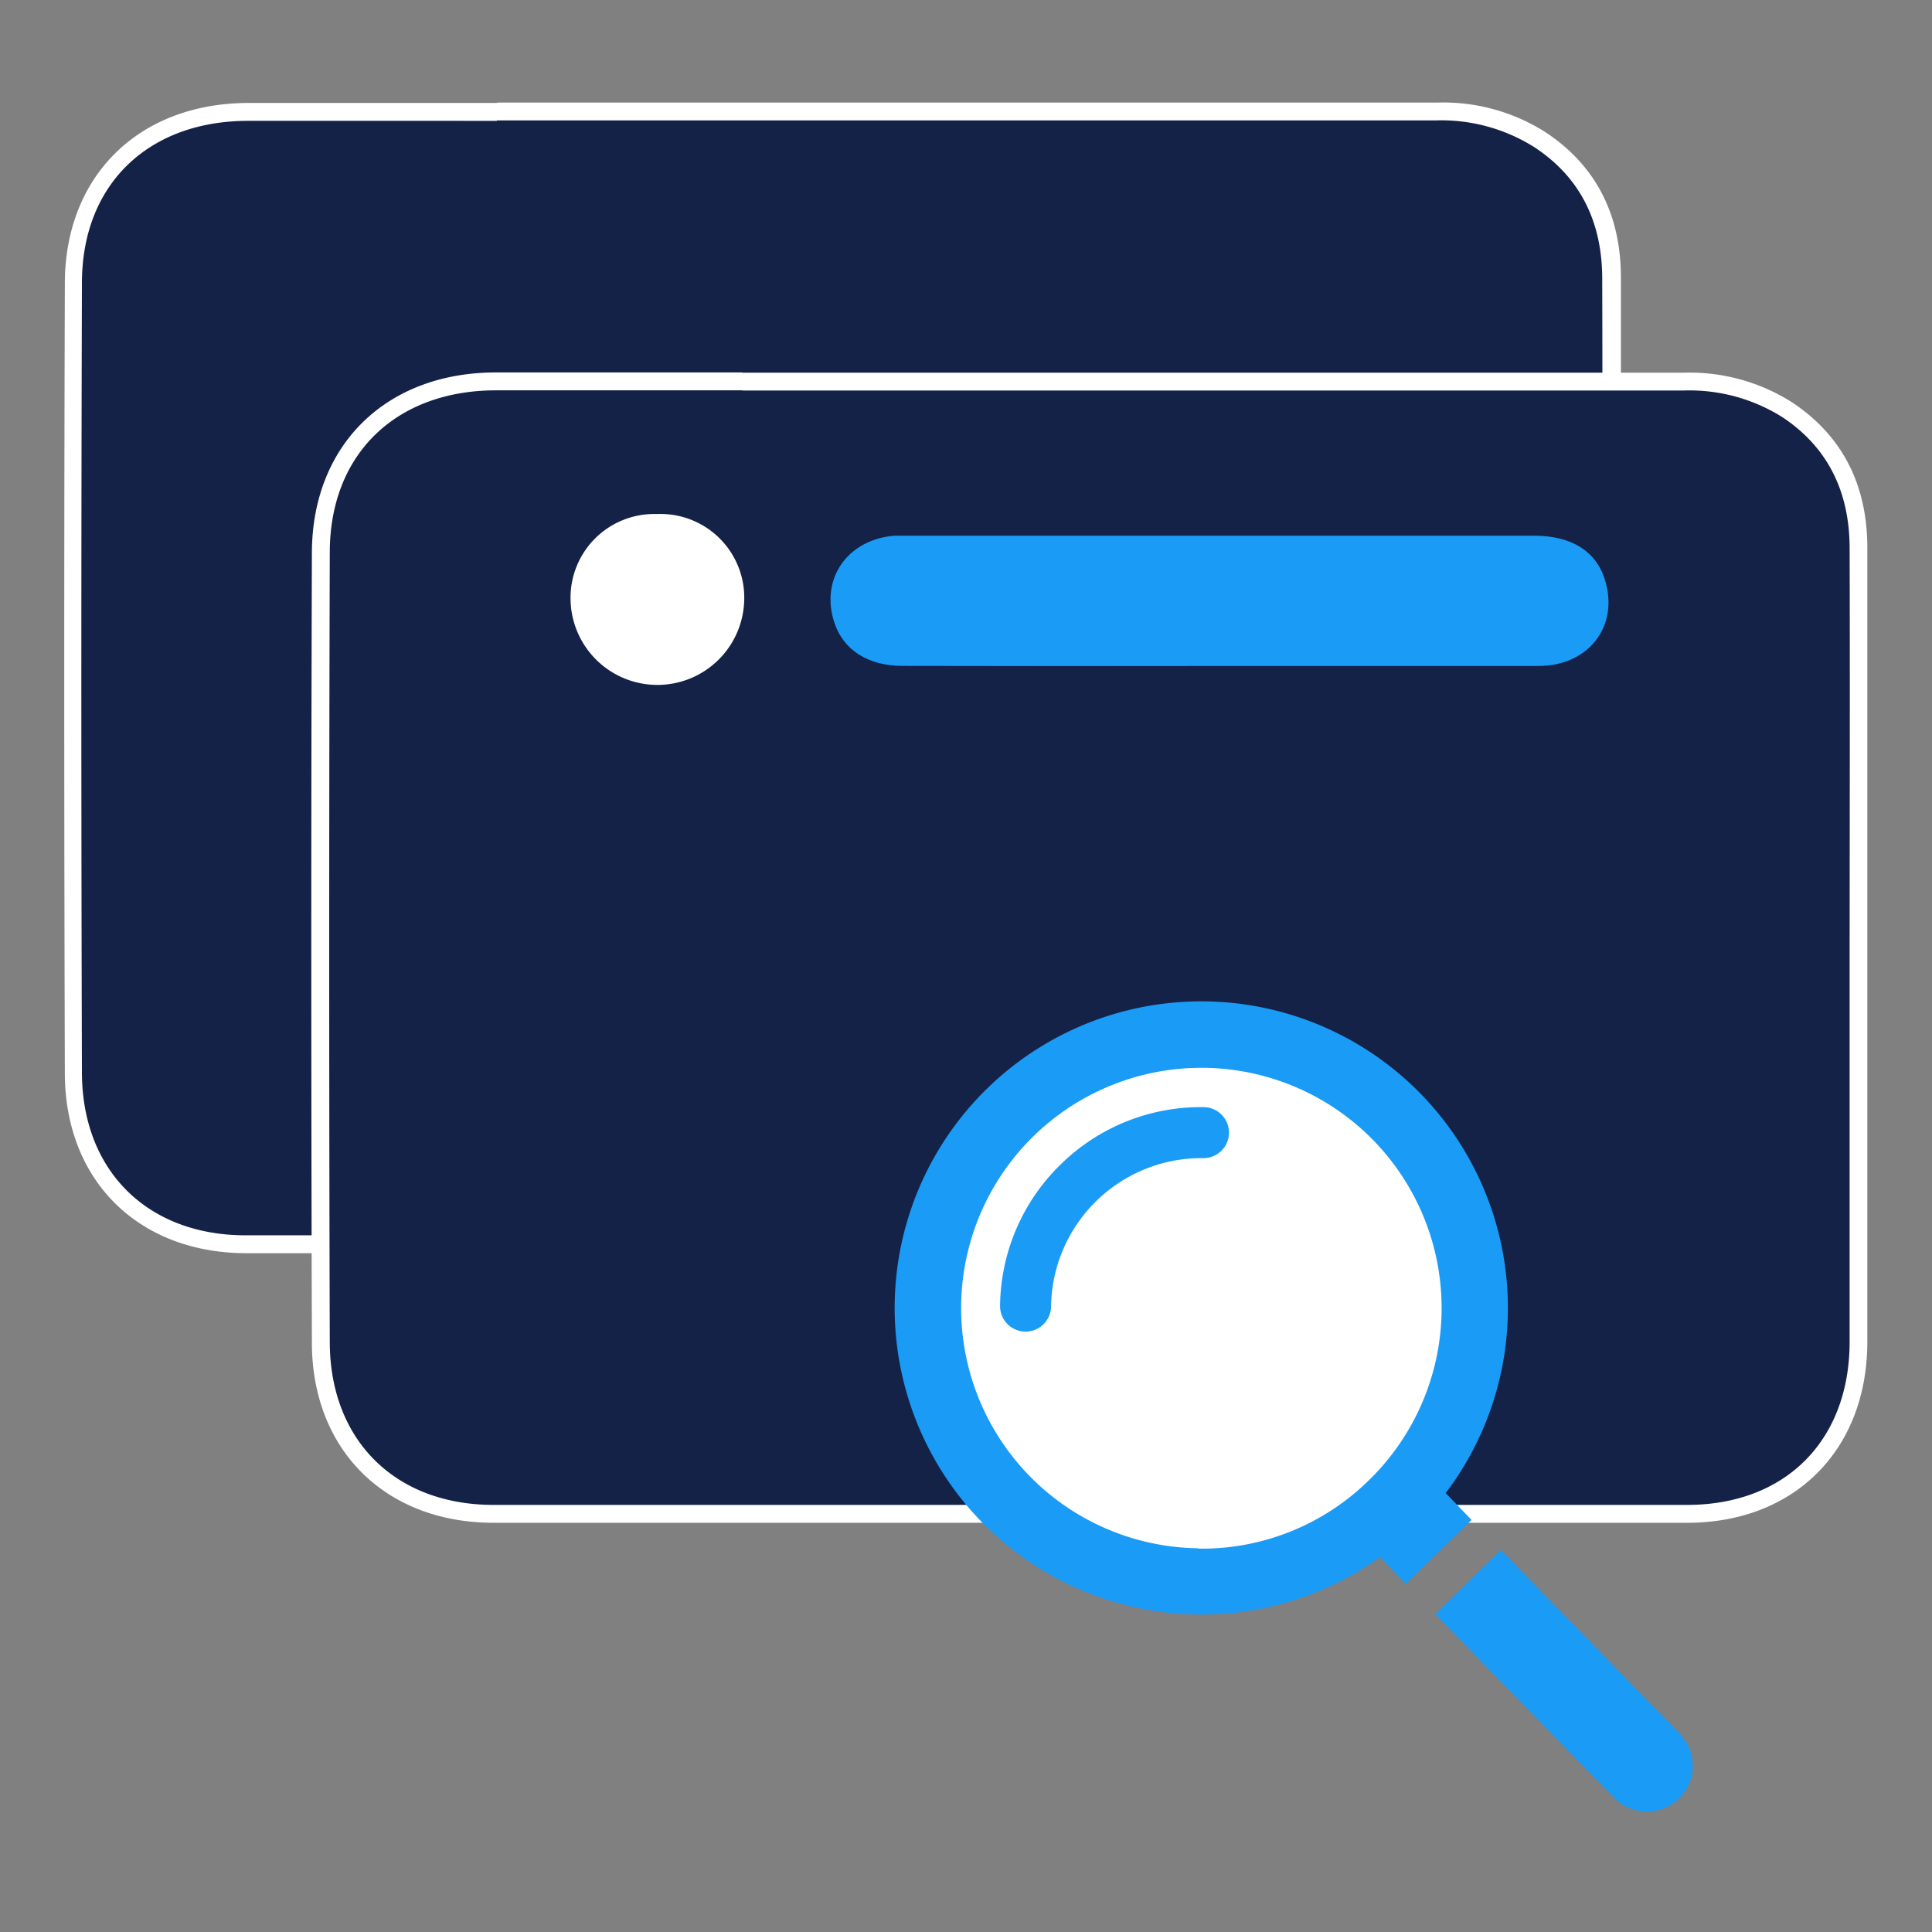
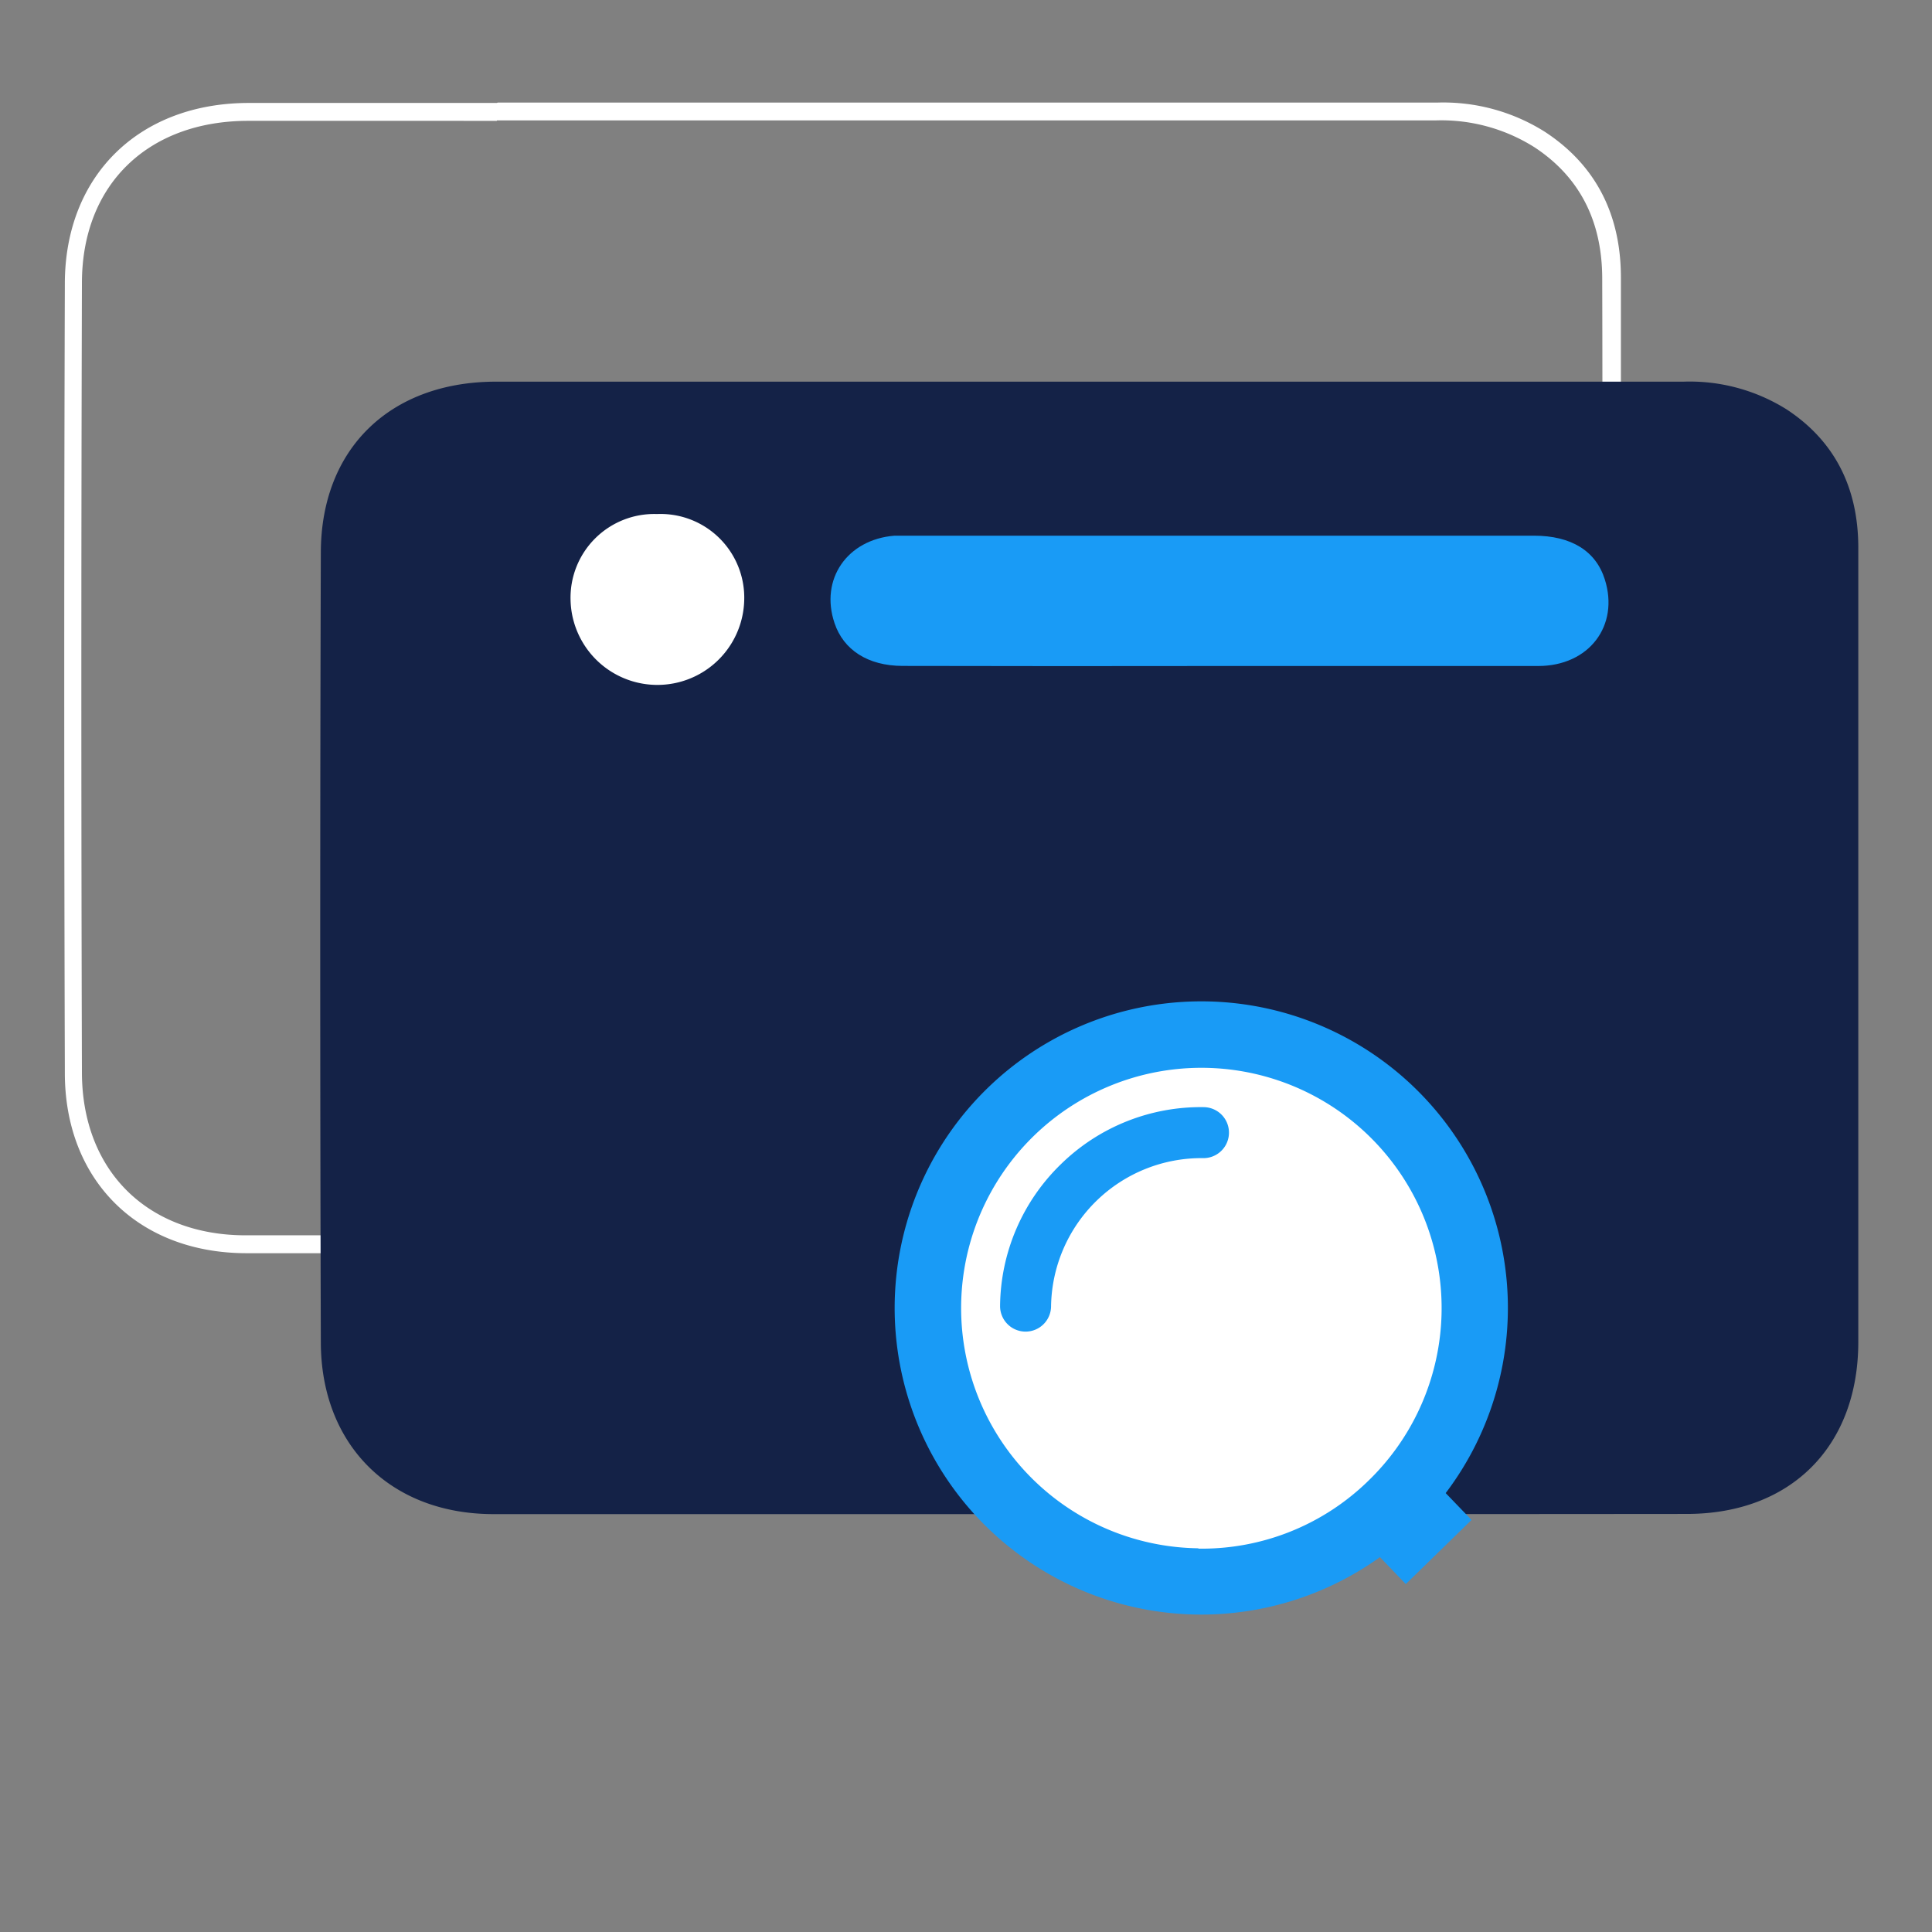
<svg xmlns="http://www.w3.org/2000/svg" id="Layer_1" data-name="Layer 1" viewBox="0 0 216 216">
  <rect x="0" y="0" width="216" height="216" fill="#808080" stroke="none" />
  <defs>
    <style>.cls-1{fill:#142247;}.cls-2{fill:#fff;}.cls-3{fill:#199bf6;}</style>
  </defs>
  <g id="_4mktG1.tif" data-name="4mktG1.tif">
-     <path class="cls-1" d="M94.3,139.09l-66.74,0c-11.51,0-19.27-7.7-19.31-19.16-.09-30-.09-59.73,0-88.31C8.29,20,16,12.48,27.83,12.47H160.59a20.4,20.4,0,0,1,11.55,3.11c5.31,3.49,8,8.69,8,15.47q0,17.61,0,35.22V91.89q0,14,0,27.94c0,11.68-7.53,19.23-19.15,19.24Z" />
    <path class="cls-2" d="M55.55,13.46h105a19.52,19.52,0,0,1,11,3c5.24,3.44,7.56,8.5,7.58,14.63.05,16.29,0,32.58,0,48.87q0,20,0,39.91c0,11-7.13,18.23-18.15,18.24l-66,0-67.51,0c-10.94,0-18.27-7.17-18.31-18.16q-.13-44.14,0-88.3c0-11.07,7.44-18.13,18.58-18.14H55.55m0-2H27.83c-12.27,0-20.54,8.1-20.58,20.13-.09,28.65-.09,58.36,0,88.32,0,12,8.2,20.14,20.31,20.15l67.51,0,66,0c12,0,20.14-8.14,20.15-20.24q0-14,0-28V66.1c0-11.49,0-23.37,0-35.06,0-7.13-2.87-12.61-8.48-16.29a21.3,21.3,0,0,0-12.1-3.28h-105Z" />
    <path class="cls-1" d="M121.92,169.28H55.18c-11.51,0-19.27-7.71-19.31-19.16-.09-30-.09-59.68,0-88.31,0-11.62,7.73-19.13,19.58-19.14H188.21a20.4,20.4,0,0,1,11.55,3.11c5.31,3.49,8,8.69,8,15.46q0,17.4,0,34.79v26.06q0,14,0,27.93c0,11.68-7.53,19.23-19.15,19.24Q155.29,169.29,121.92,169.28Z" />
-     <path class="cls-2" d="M83,43.66H188.21a19.52,19.52,0,0,1,11,2.94c5.24,3.44,7.56,8.51,7.58,14.63.05,16.3,0,32.59,0,48.88q0,19.95,0,39.9c0,11-7.13,18.23-18.15,18.24q-33,0-66,0H55.18c-10.94,0-18.27-7.17-18.31-18.16q-.13-44.16,0-88.31c0-11.06,7.44-18.13,18.58-18.14H83m0-2H55.45c-12.27,0-20.54,8.1-20.58,20.14-.09,28.63-.09,58.35,0,88.31,0,12,8.2,20.15,20.31,20.16h67.44q33,0,66,0c12,0,20.14-8.14,20.15-20.23q0-14,0-28V96.3c0-11.49,0-23.37,0-35.06,0-7.13-2.87-12.61-8.48-16.3a21.37,21.37,0,0,0-12.1-3.27H83Z" />
    <path class="cls-3" d="M136.33,74.46c11.88,0,23.76,0,35.64,0,5.69,0,9.09-4.51,7.45-9.68-1-3.18-3.75-4.89-7.93-4.89H101.22c-.4,0-.8,0-1.21,0-5.3.42-8.36,4.88-6.71,9.77,1,3,3.73,4.78,7.6,4.79Q118.61,74.49,136.33,74.46Z" />
    <path class="cls-2" d="M73.46,57.47a9.36,9.36,0,0,0-9.67,9.64,9.71,9.71,0,0,0,19.41.12A9.36,9.36,0,0,0,73.46,57.47Z" />
    <circle class="cls-2" cx="134.39" cy="144.95" r="31.29" />
    <path class="cls-3" d="M157.17,177.1l7.35-7.17-2.89-3a34.28,34.28,0,1,0-7.35,7.16Zm-23.21-4a26.86,26.86,0,1,1,19.1-7.62A26.64,26.64,0,0,1,134,173.14Z" />
-     <path class="cls-3" d="M160.45,180.47l20,20.52a5.13,5.13,0,0,0,7.35-7.16l-20-20.53Z" />
    <path class="cls-3" d="M118.61,130.16a22.37,22.37,0,0,0-6.8,15.83,2.85,2.85,0,1,0,5.7.07,16.82,16.82,0,0,1,17-16.58,2.85,2.85,0,0,0,.08-5.7A22.35,22.35,0,0,0,118.61,130.16Z" />
  </g>
</svg>